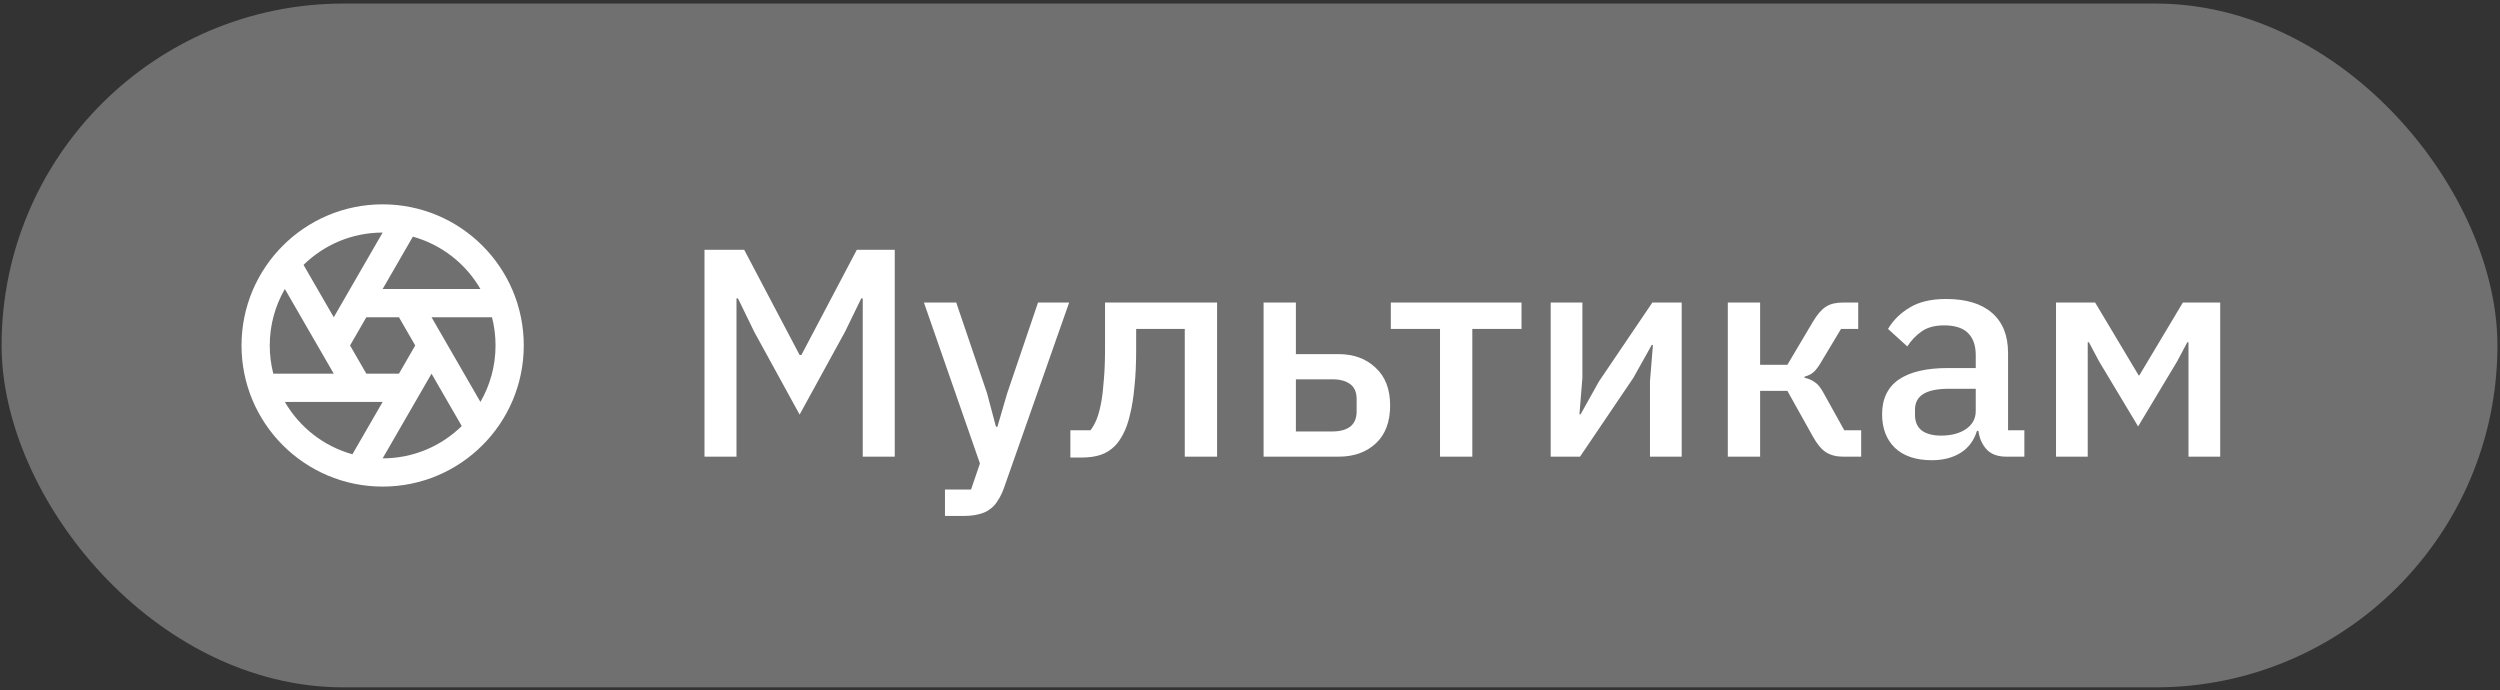
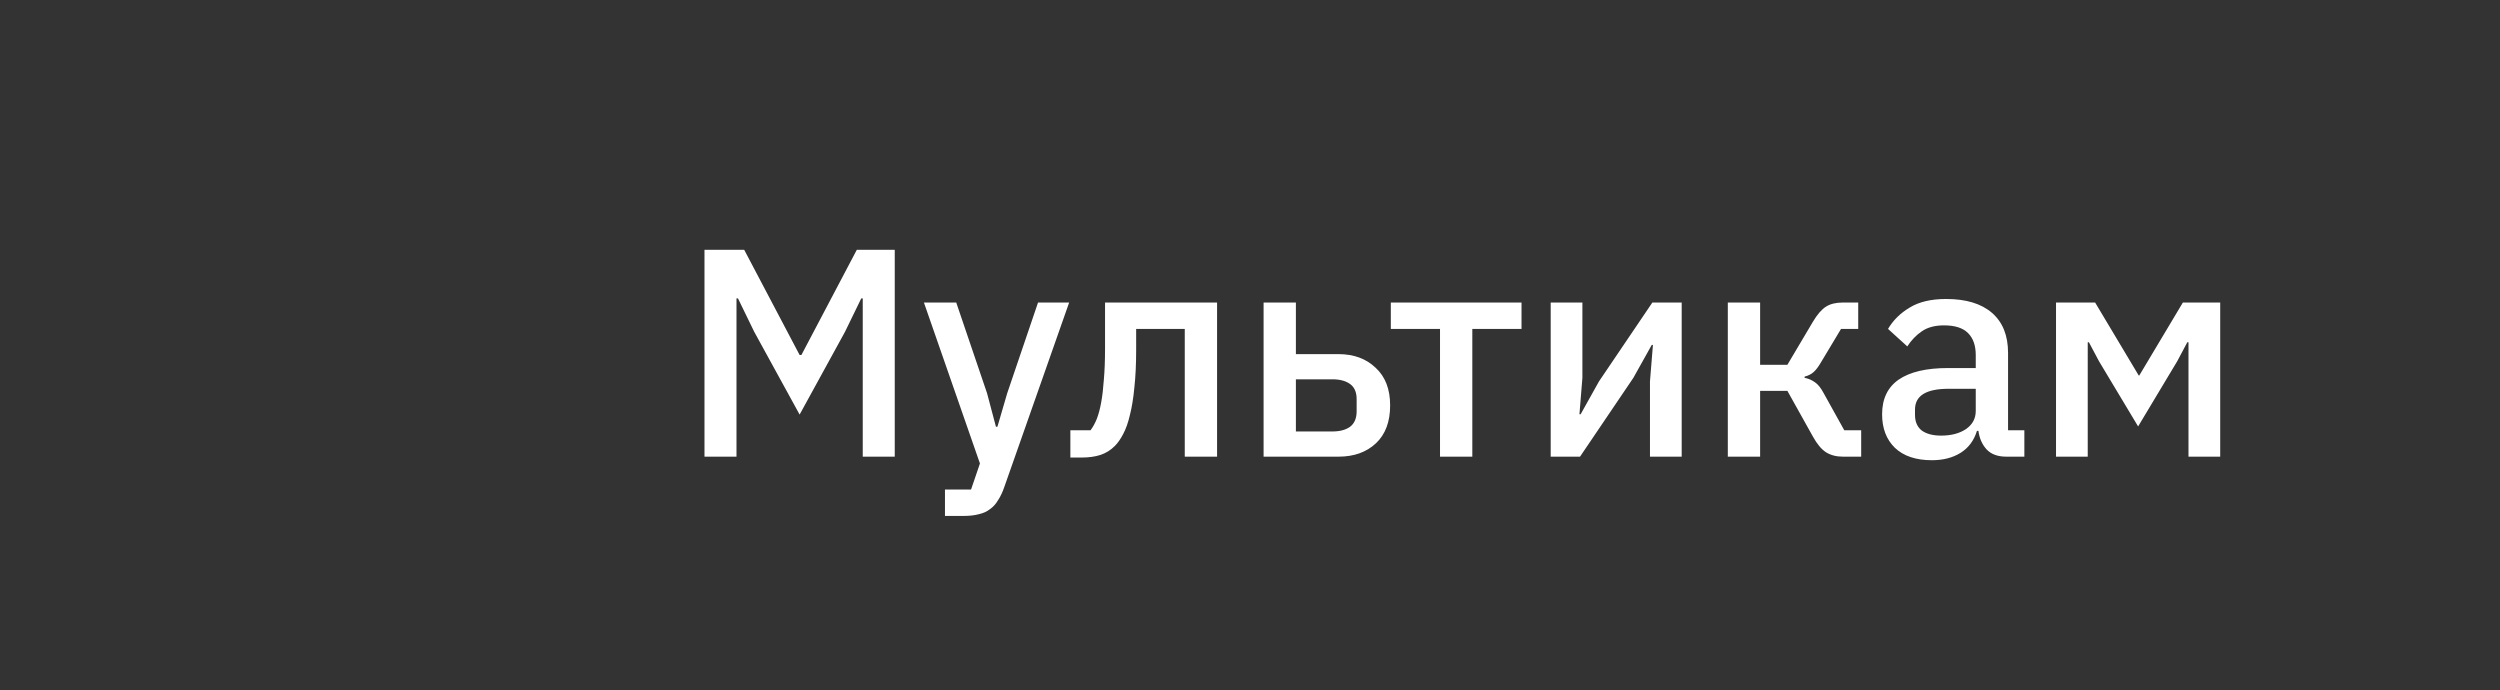
<svg xmlns="http://www.w3.org/2000/svg" width="326" height="90" viewBox="0 0 326 90" fill="none">
  <rect x="0" y="0" width="326" height="90" fill="#333333" stroke="none" />
-   <rect x="0.208" y="0.464" width="325.458" height="89.167" rx="44.584" fill="white" fill-opacity="0.3" />
-   <path d="M45.955 59.236L49.897 52.409H37.144C39.052 55.707 42.202 58.196 45.955 59.236ZM35.638 48.729H43.522L37.145 37.685C35.892 39.851 35.175 42.366 35.175 45.048C35.175 46.319 35.336 47.553 35.638 48.729ZM39.582 34.544L43.522 41.368L49.897 30.326C45.879 30.326 42.238 31.935 39.582 34.544ZM53.838 30.86L49.897 37.687H62.649C60.741 34.389 57.591 31.9 53.838 30.86ZM64.155 41.368H56.271L62.647 52.412C63.901 50.246 64.618 47.731 64.618 45.048C64.618 43.777 64.457 42.544 64.155 41.368ZM60.211 55.553L56.271 48.729L49.897 59.77C53.913 59.77 57.555 58.161 60.211 55.553ZM49.897 63.451C39.733 63.451 31.494 55.212 31.494 45.048C31.494 34.885 39.733 26.646 49.897 26.646C60.06 26.646 68.299 34.885 68.299 45.048C68.299 55.212 60.06 63.451 49.897 63.451ZM52.021 41.368H47.772L45.647 45.048L47.772 48.729H52.021L54.146 45.048L52.021 41.368Z" fill="white" />
  <path d="M112.502 38.911H112.308L110.183 43.278L104.27 54.06L98.357 43.278L96.232 38.911H96.038V59.548H91.865V32.573H97.043L104.27 46.292H104.502L111.729 32.573H116.675V59.548H112.502V38.911ZM135.359 39.452H139.417L130.953 63.528C130.721 64.198 130.451 64.765 130.142 65.229C129.858 65.718 129.51 66.105 129.098 66.388C128.712 66.697 128.235 66.916 127.668 67.045C127.102 67.2 126.432 67.277 125.659 67.277H123.224V63.838H126.625L127.784 60.437L120.48 39.452H124.693L128.712 51.278L129.871 55.645H130.064L131.34 51.278L135.359 39.452ZM139.576 56.108H142.204C142.513 55.696 142.784 55.207 143.015 54.64C143.247 54.047 143.441 53.326 143.595 52.476C143.75 51.625 143.866 50.633 143.943 49.5C144.046 48.34 144.097 46.988 144.097 45.442V39.452H158.706V59.548H154.493V42.891H148.155V45.635C148.155 47.49 148.078 49.113 147.923 50.505C147.795 51.896 147.601 53.094 147.344 54.099C147.112 55.104 146.816 55.941 146.455 56.611C146.12 57.255 145.759 57.77 145.373 58.157C144.832 58.698 144.213 59.084 143.518 59.316C142.822 59.548 141.985 59.664 141.006 59.664H139.576V56.108ZM164.772 39.452H168.984V46.176H174.51C176.52 46.176 178.143 46.769 179.38 47.954C180.642 49.113 181.274 50.749 181.274 52.862C181.274 55.001 180.655 56.649 179.418 57.809C178.182 58.968 176.559 59.548 174.549 59.548H164.772V39.452ZM173.738 56.263C174.717 56.263 175.489 56.057 176.056 55.645C176.623 55.207 176.906 54.537 176.906 53.635V52.05C176.906 51.149 176.623 50.492 176.056 50.08C175.489 49.667 174.717 49.461 173.738 49.461H168.984V56.263H173.738ZM187.778 42.891H181.363V39.452H198.406V42.891H191.99V59.548H187.778V42.891ZM202.21 39.452H206.345V49.268L205.959 54.022H206.113L208.509 49.732L215.466 39.452H219.292V59.548H215.156V49.732L215.543 44.978H215.388L212.992 49.268L206.036 59.548H202.21V39.452ZM225.307 39.452H229.52V47.568H233.075L236.399 41.964C236.965 41.011 237.532 40.354 238.099 39.993C238.666 39.632 239.387 39.452 240.263 39.452H242.311V42.891H240.07L237.519 47.142C237.133 47.812 236.785 48.276 236.476 48.534C236.192 48.791 235.806 48.985 235.316 49.113V49.268C235.832 49.371 236.283 49.564 236.669 49.848C237.056 50.105 237.429 50.569 237.79 51.239L240.495 56.108H242.698V59.548H240.302C239.452 59.548 238.717 59.355 238.099 58.968C237.506 58.582 236.94 57.899 236.399 56.92L233.075 50.968H229.52V59.548H225.307V39.452ZM261.619 59.548C260.511 59.548 259.661 59.239 259.068 58.62C258.476 57.976 258.115 57.165 257.986 56.186H257.793C257.406 57.448 256.698 58.401 255.667 59.045C254.637 59.69 253.387 60.012 251.919 60.012C249.832 60.012 248.221 59.471 247.088 58.389C245.98 57.306 245.426 55.851 245.426 54.022C245.426 52.012 246.147 50.505 247.59 49.5C249.059 48.495 251.197 47.993 254.005 47.993H257.638V46.292C257.638 45.056 257.303 44.102 256.633 43.432C255.964 42.763 254.92 42.428 253.503 42.428C252.318 42.428 251.352 42.685 250.605 43.201C249.857 43.716 249.226 44.373 248.711 45.172L246.199 42.891C246.869 41.758 247.809 40.83 249.02 40.109C250.231 39.362 251.816 38.988 253.774 38.988C256.376 38.988 258.372 39.594 259.764 40.804C261.155 42.015 261.851 43.755 261.851 46.022V56.108H263.976V59.548H261.619ZM253.117 56.804C254.431 56.804 255.513 56.521 256.363 55.954C257.213 55.361 257.638 54.575 257.638 53.596V50.698H254.083C251.171 50.698 249.716 51.6 249.716 53.403V54.099C249.716 55.001 250.012 55.683 250.605 56.147C251.223 56.585 252.06 56.804 253.117 56.804ZM268.105 39.452H273.206L278.887 48.959H278.964L284.645 39.452H289.515V59.548H285.379V44.63H285.225L283.911 47.104L278.81 55.606L273.708 47.104L272.394 44.63H272.24V59.548H268.105V39.452Z" fill="white" />
</svg>